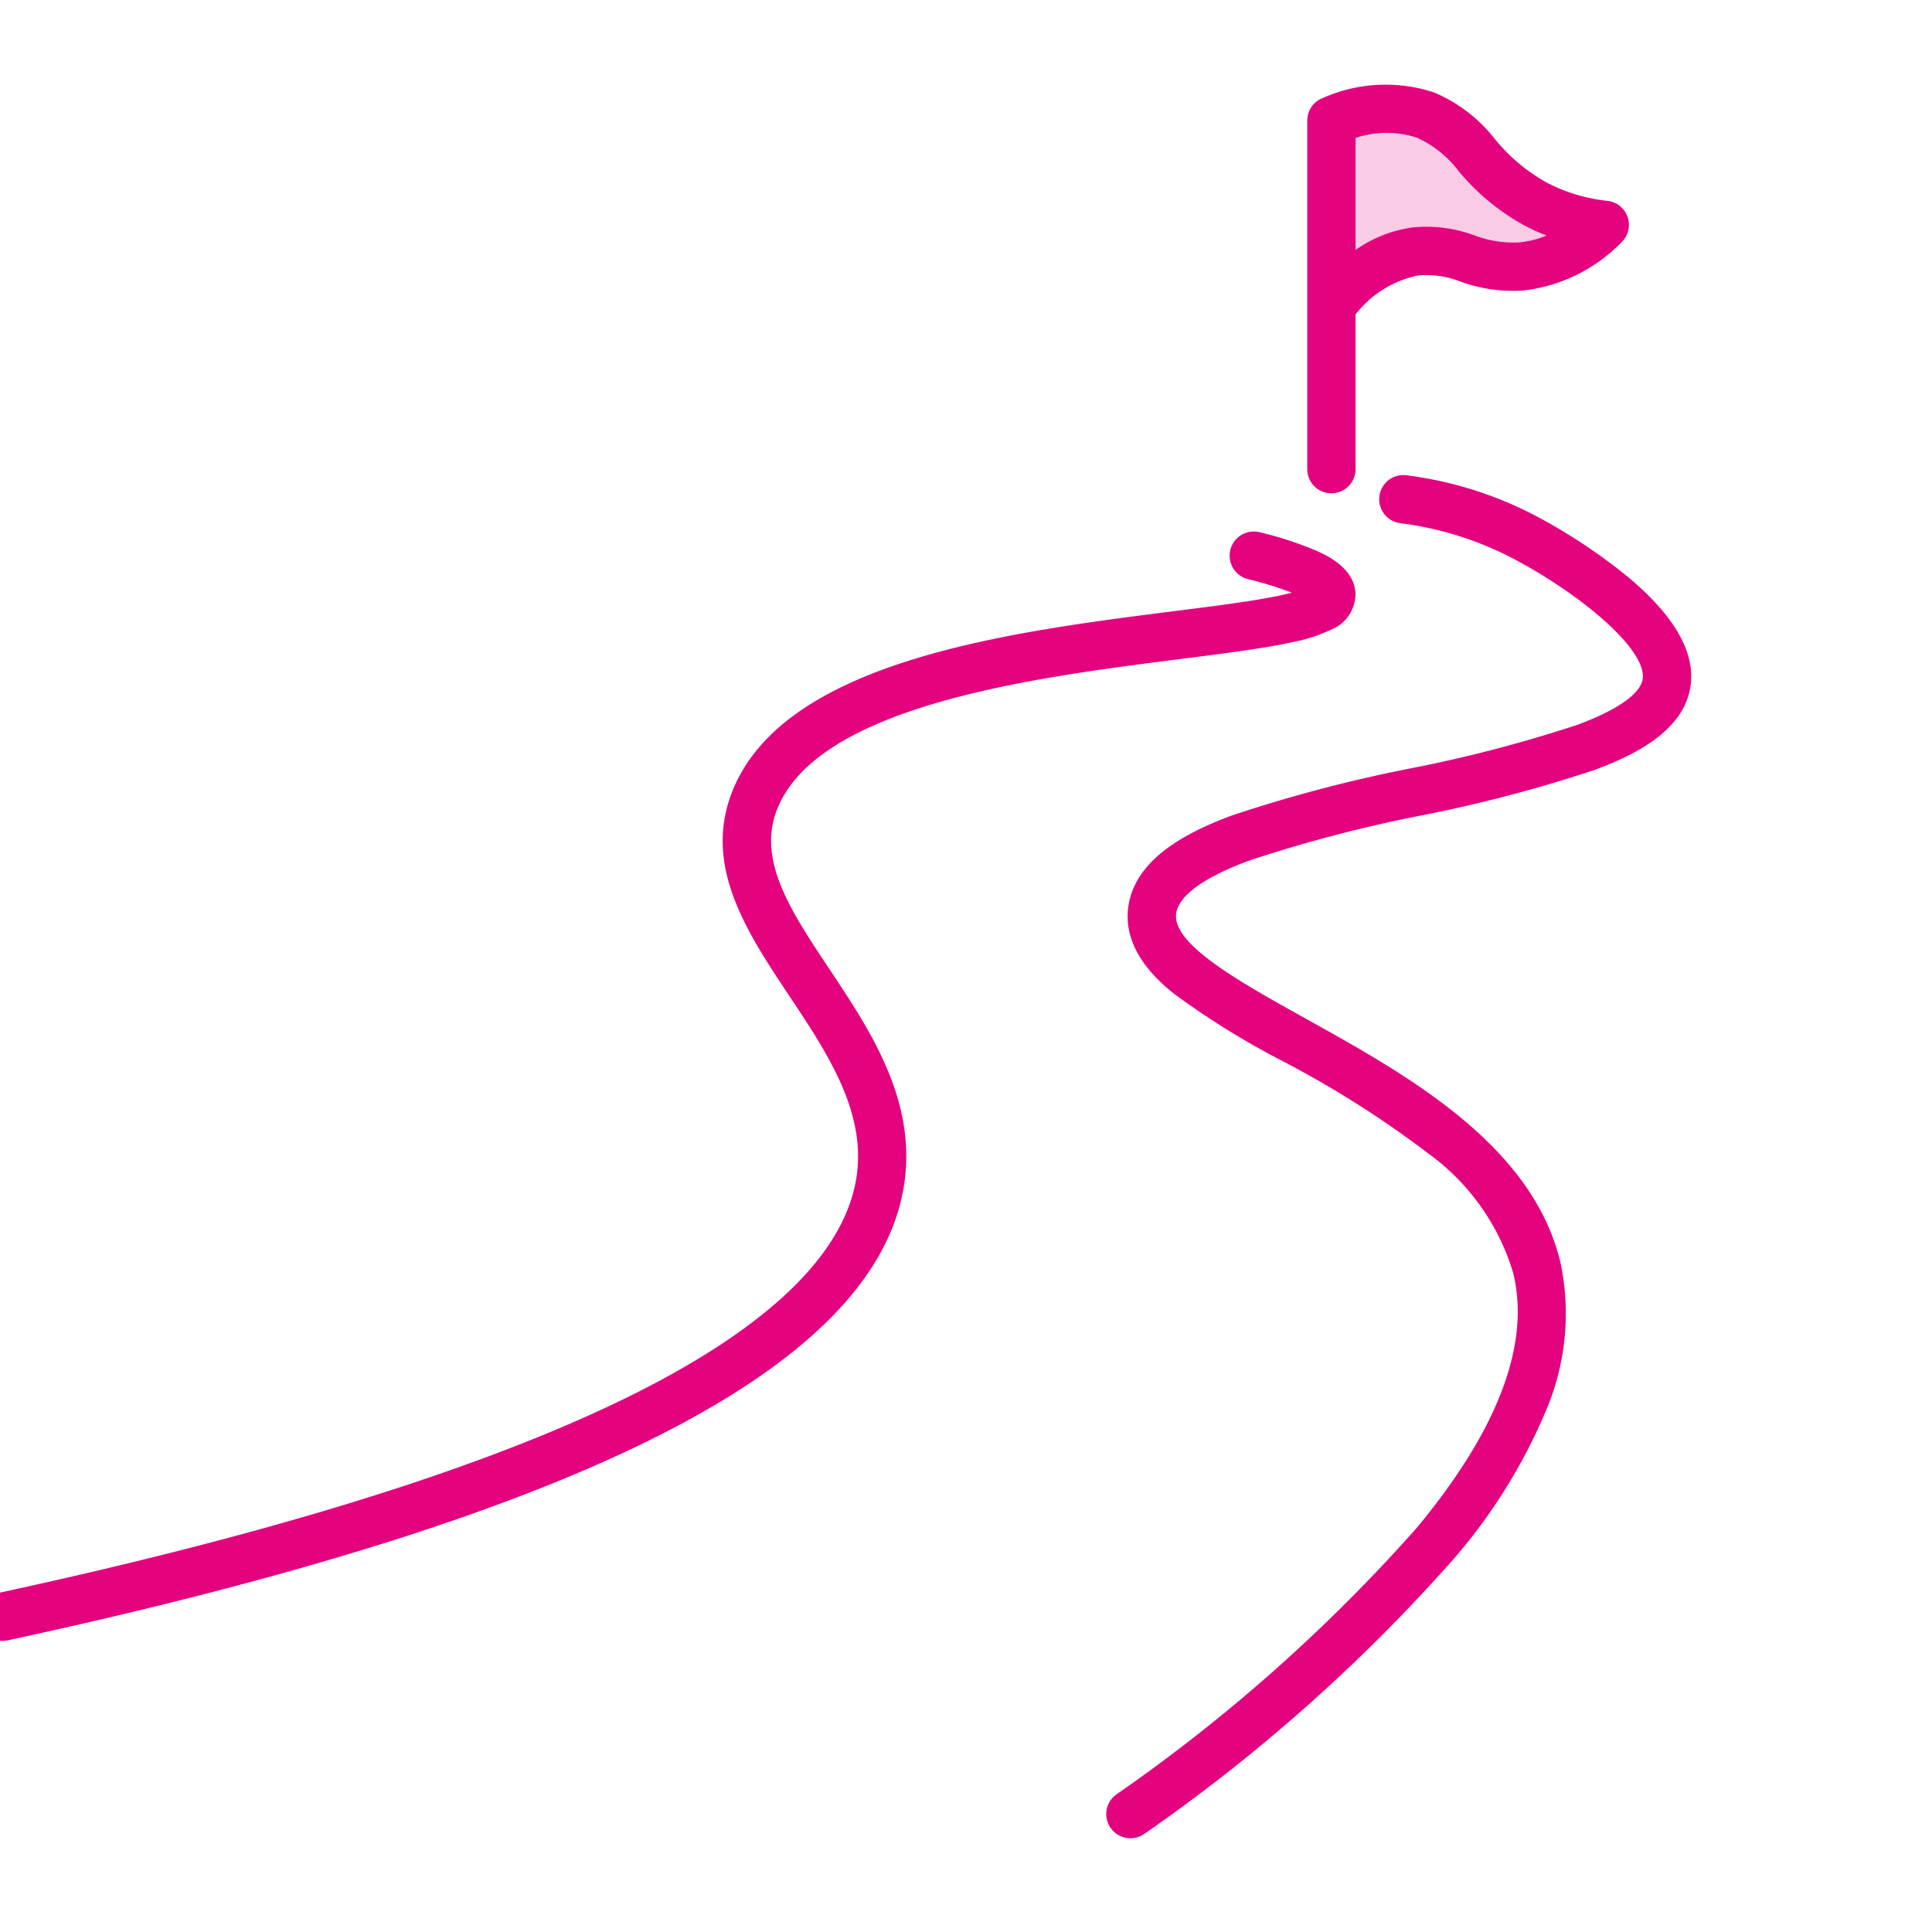
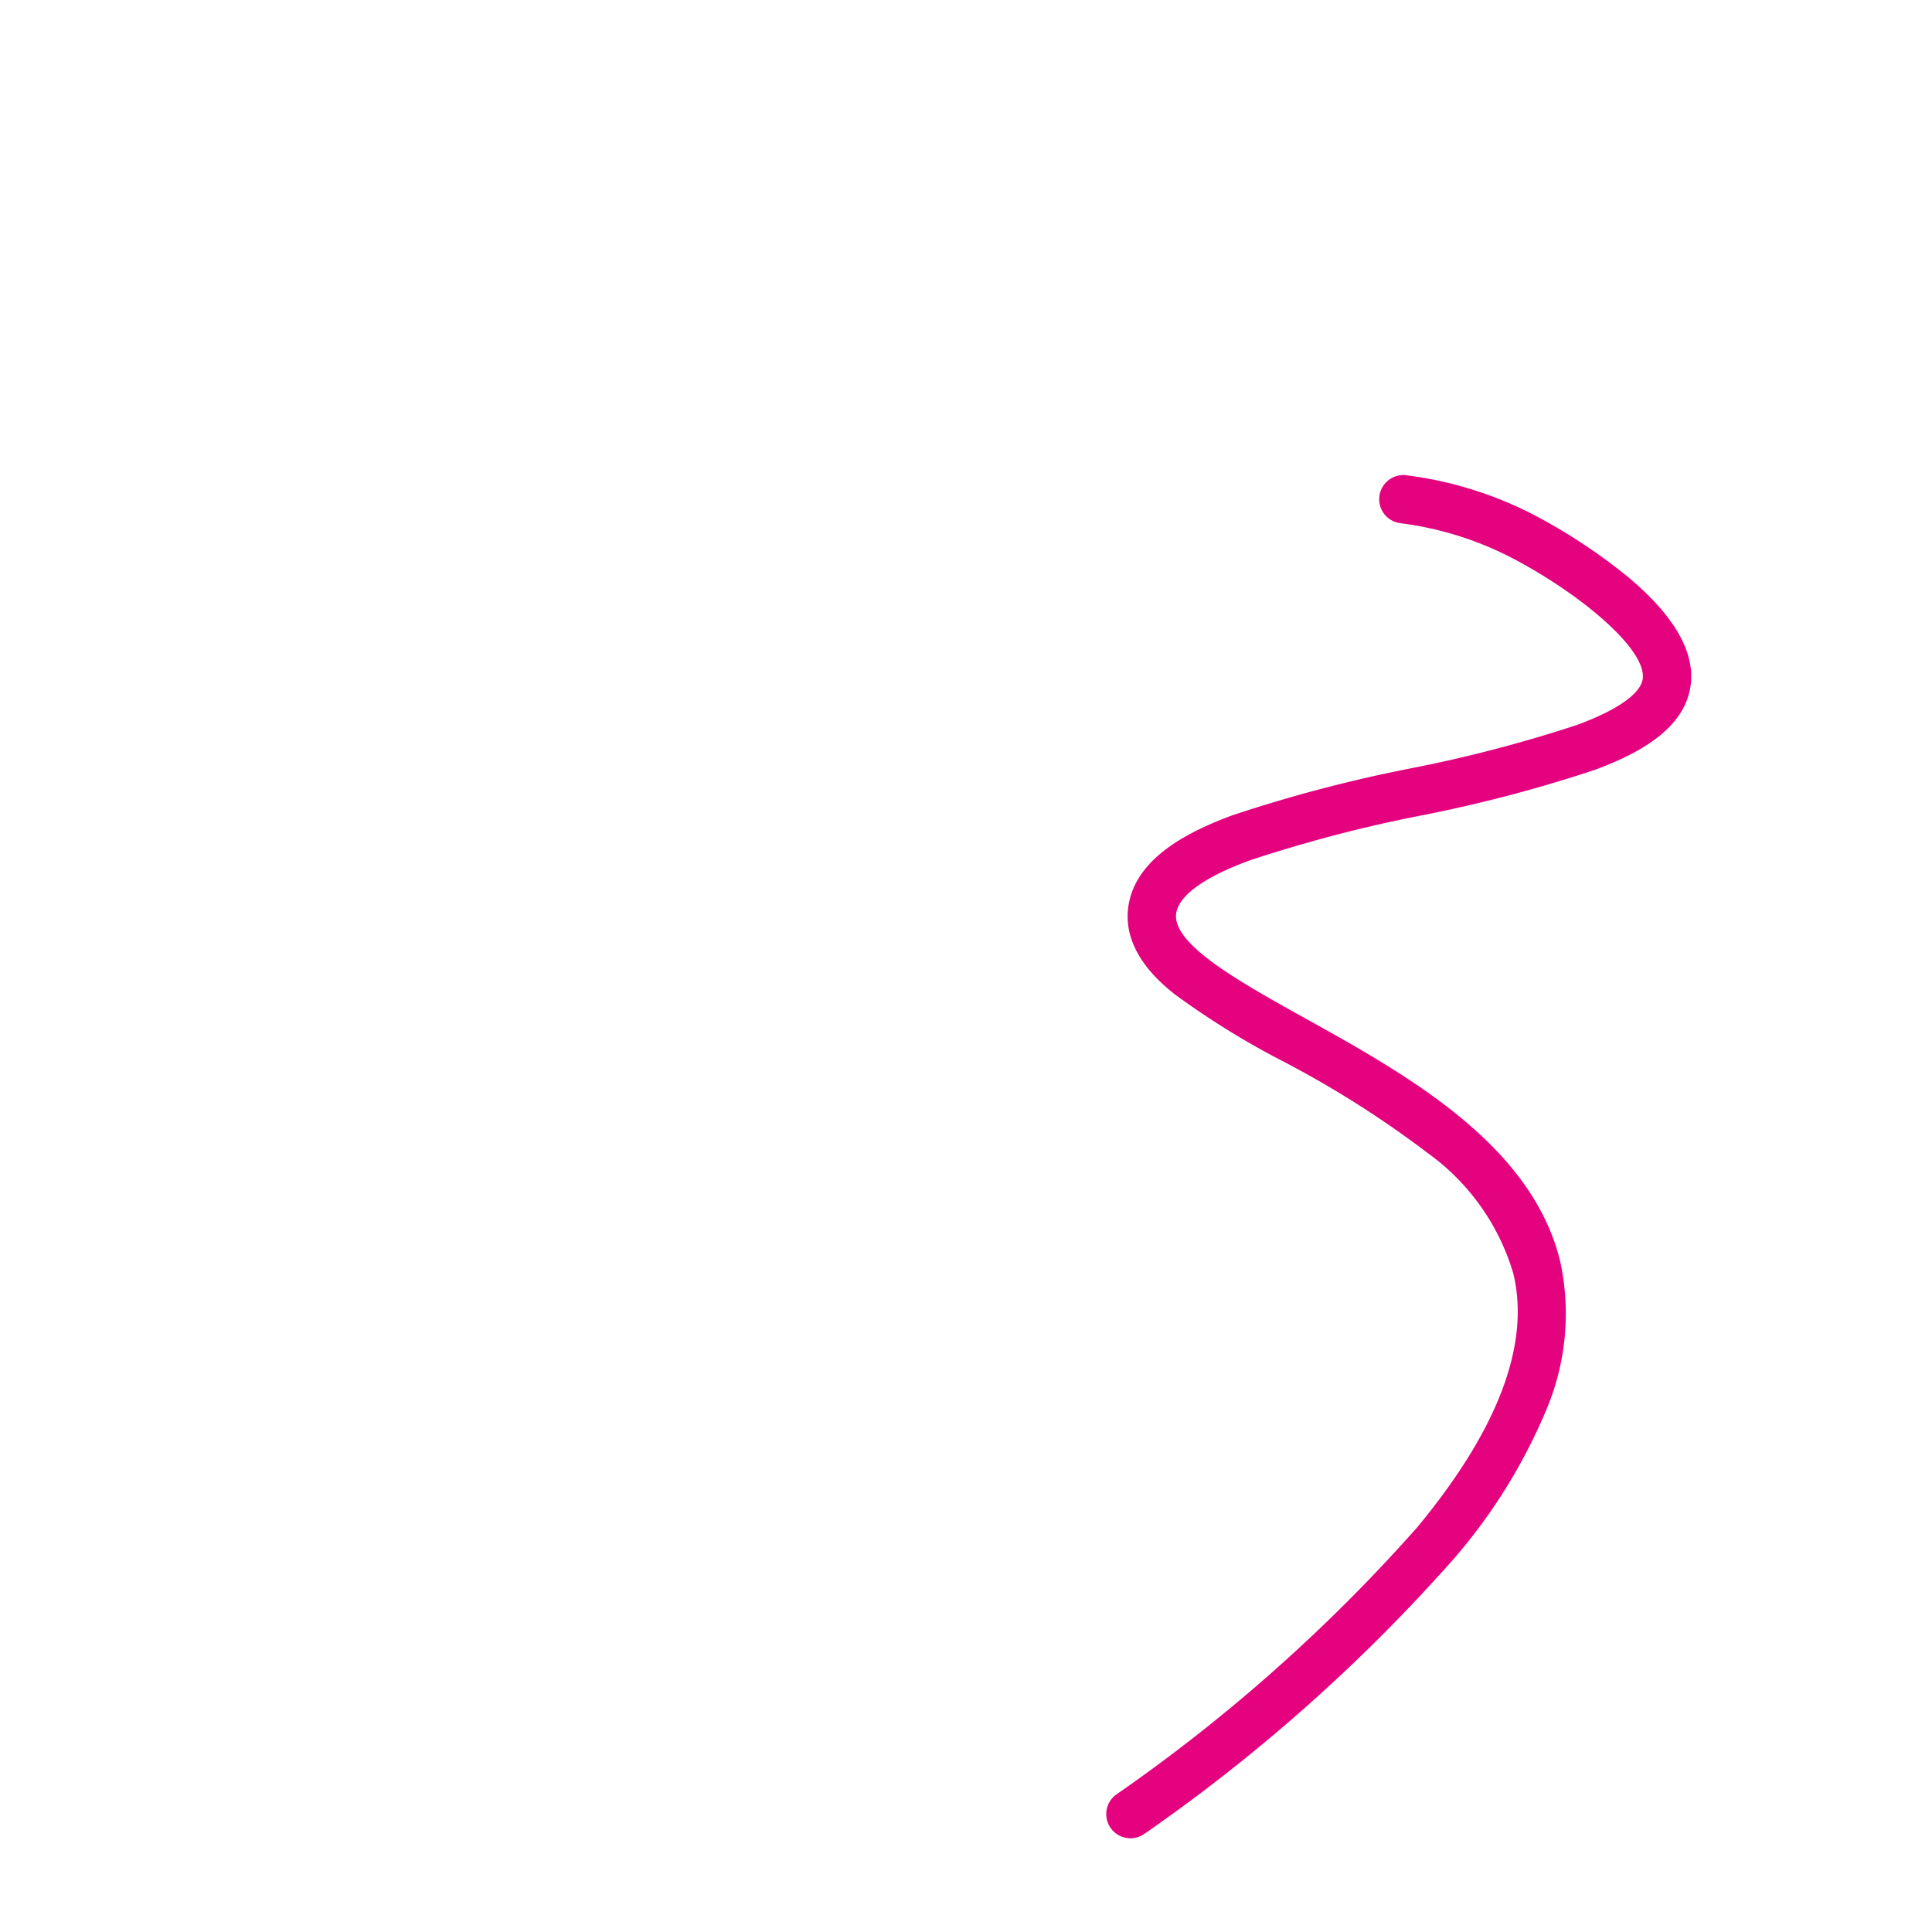
<svg xmlns="http://www.w3.org/2000/svg" width="80" height="80" viewBox="0 0 80 80">
  <defs>
    <clipPath id="a">
      <rect width="80" height="80" transform="translate(0 -4)" fill="none" />
    </clipPath>
  </defs>
  <g transform="translate(0 4)">
    <g clip-path="url(#a)">
-       <path d="M55.133.662v7.33l11.65-2.471L59.088.662Z" fill="#e4027f" opacity="0.2" />
-       <path d="M.105,63.945A1,1,0,0,1-.1,61.968c12.723-2.746,22.184-5.835,28.12-9.183,4.688-2.644,7.206-5.457,7.484-8.361.247-2.578-1.309-4.916-2.814-7.176-1.765-2.651-3.589-5.391-2.367-8.477,2.148-5.422,11.481-6.6,18.3-7.465,1.533-.194,2.856-.362,3.9-.554.409-.075.726-.147.97-.21a14.839,14.839,0,0,0-1.822-.563,1,1,0,1,1,.492-1.939A14.91,14.91,0,0,1,54.5,18.8c.4.18,1.633.728,1.628,1.837A1.609,1.609,0,0,1,55.1,22.081a6.724,6.724,0,0,1-1.582.509c-1.187.261-2.792.464-4.651.7-5.963.755-14.975,1.9-16.687,6.218-.837,2.113.558,4.207,2.172,6.632s3.455,5.189,3.14,8.475c-.741,7.754-12.9,14.07-37.172,19.308A1,1,0,0,1,.105,63.945Z" fill="#e4027f" />
      <path d="M46.809,72.118a1,1,0,0,1-.589-1.809A69.559,69.559,0,0,0,58.671,59.258c3.353-4.041,4.7-7.582,3.992-10.525a9.425,9.425,0,0,0-3.549-4.991A41.941,41.941,0,0,0,53.1,39.933a33.708,33.708,0,0,1-4.448-2.755c-.548-.439-2.216-1.776-1.926-3.667.313-2.042,2.6-3.115,4.288-3.745a59.431,59.431,0,0,1,7.406-1.951,56.879,56.879,0,0,0,6.912-1.807c1.686-.628,2.643-1.315,2.694-1.934C68.13,22.8,65.29,20.5,62.6,19.1a13.775,13.775,0,0,0-4.617-1.436,1,1,0,1,1,.254-1.984,15.769,15.769,0,0,1,5.285,1.644,23.347,23.347,0,0,1,3.869,2.55c1.857,1.547,2.742,3.015,2.63,4.363-.166,2-2.356,3.035-3.989,3.643a58.1,58.1,0,0,1-7.179,1.886,58.167,58.167,0,0,0-7.139,1.872c-2.346.873-2.931,1.664-3.009,2.173-.2,1.278,2.633,2.851,5.368,4.371,4.176,2.321,9.373,5.21,10.539,10.082A10.232,10.232,0,0,1,64,54.449a22.965,22.965,0,0,1-3.791,6.086A71.477,71.477,0,0,1,47.4,71.927,1,1,0,0,1,46.809,72.118Z" fill="#e4027f" />
-       <path d="M55.131,16.426a1,1,0,0,1-1-1V8.658s0-.01,0-.014V.992a1,1,0,0,1,.645-.935,6.413,6.413,0,0,1,4.6-.231,6.271,6.271,0,0,1,2.518,1.926,7.419,7.419,0,0,0,2.174,1.819,6.991,6.991,0,0,0,2.493.746,1,1,0,0,1,.578,1.719A6.742,6.742,0,0,1,63.071,8.03a6.367,6.367,0,0,1-2.595-.369,3.864,3.864,0,0,0-1.74-.257A4.378,4.378,0,0,0,56.131,9.02v6.406A1,1,0,0,1,55.131,16.426Zm1-14.714V6.351a5.36,5.36,0,0,1,2.348-.931,5.726,5.726,0,0,1,2.582.329,4.517,4.517,0,0,0,1.837.289,3.8,3.8,0,0,0,1.141-.286,8.56,8.56,0,0,1-.906-.41,9.43,9.43,0,0,1-2.726-2.247A4.5,4.5,0,0,0,58.67,1.7,4.045,4.045,0,0,0,56.131,1.712Z" fill="#e4027f" />
    </g>
  </g>
</svg>